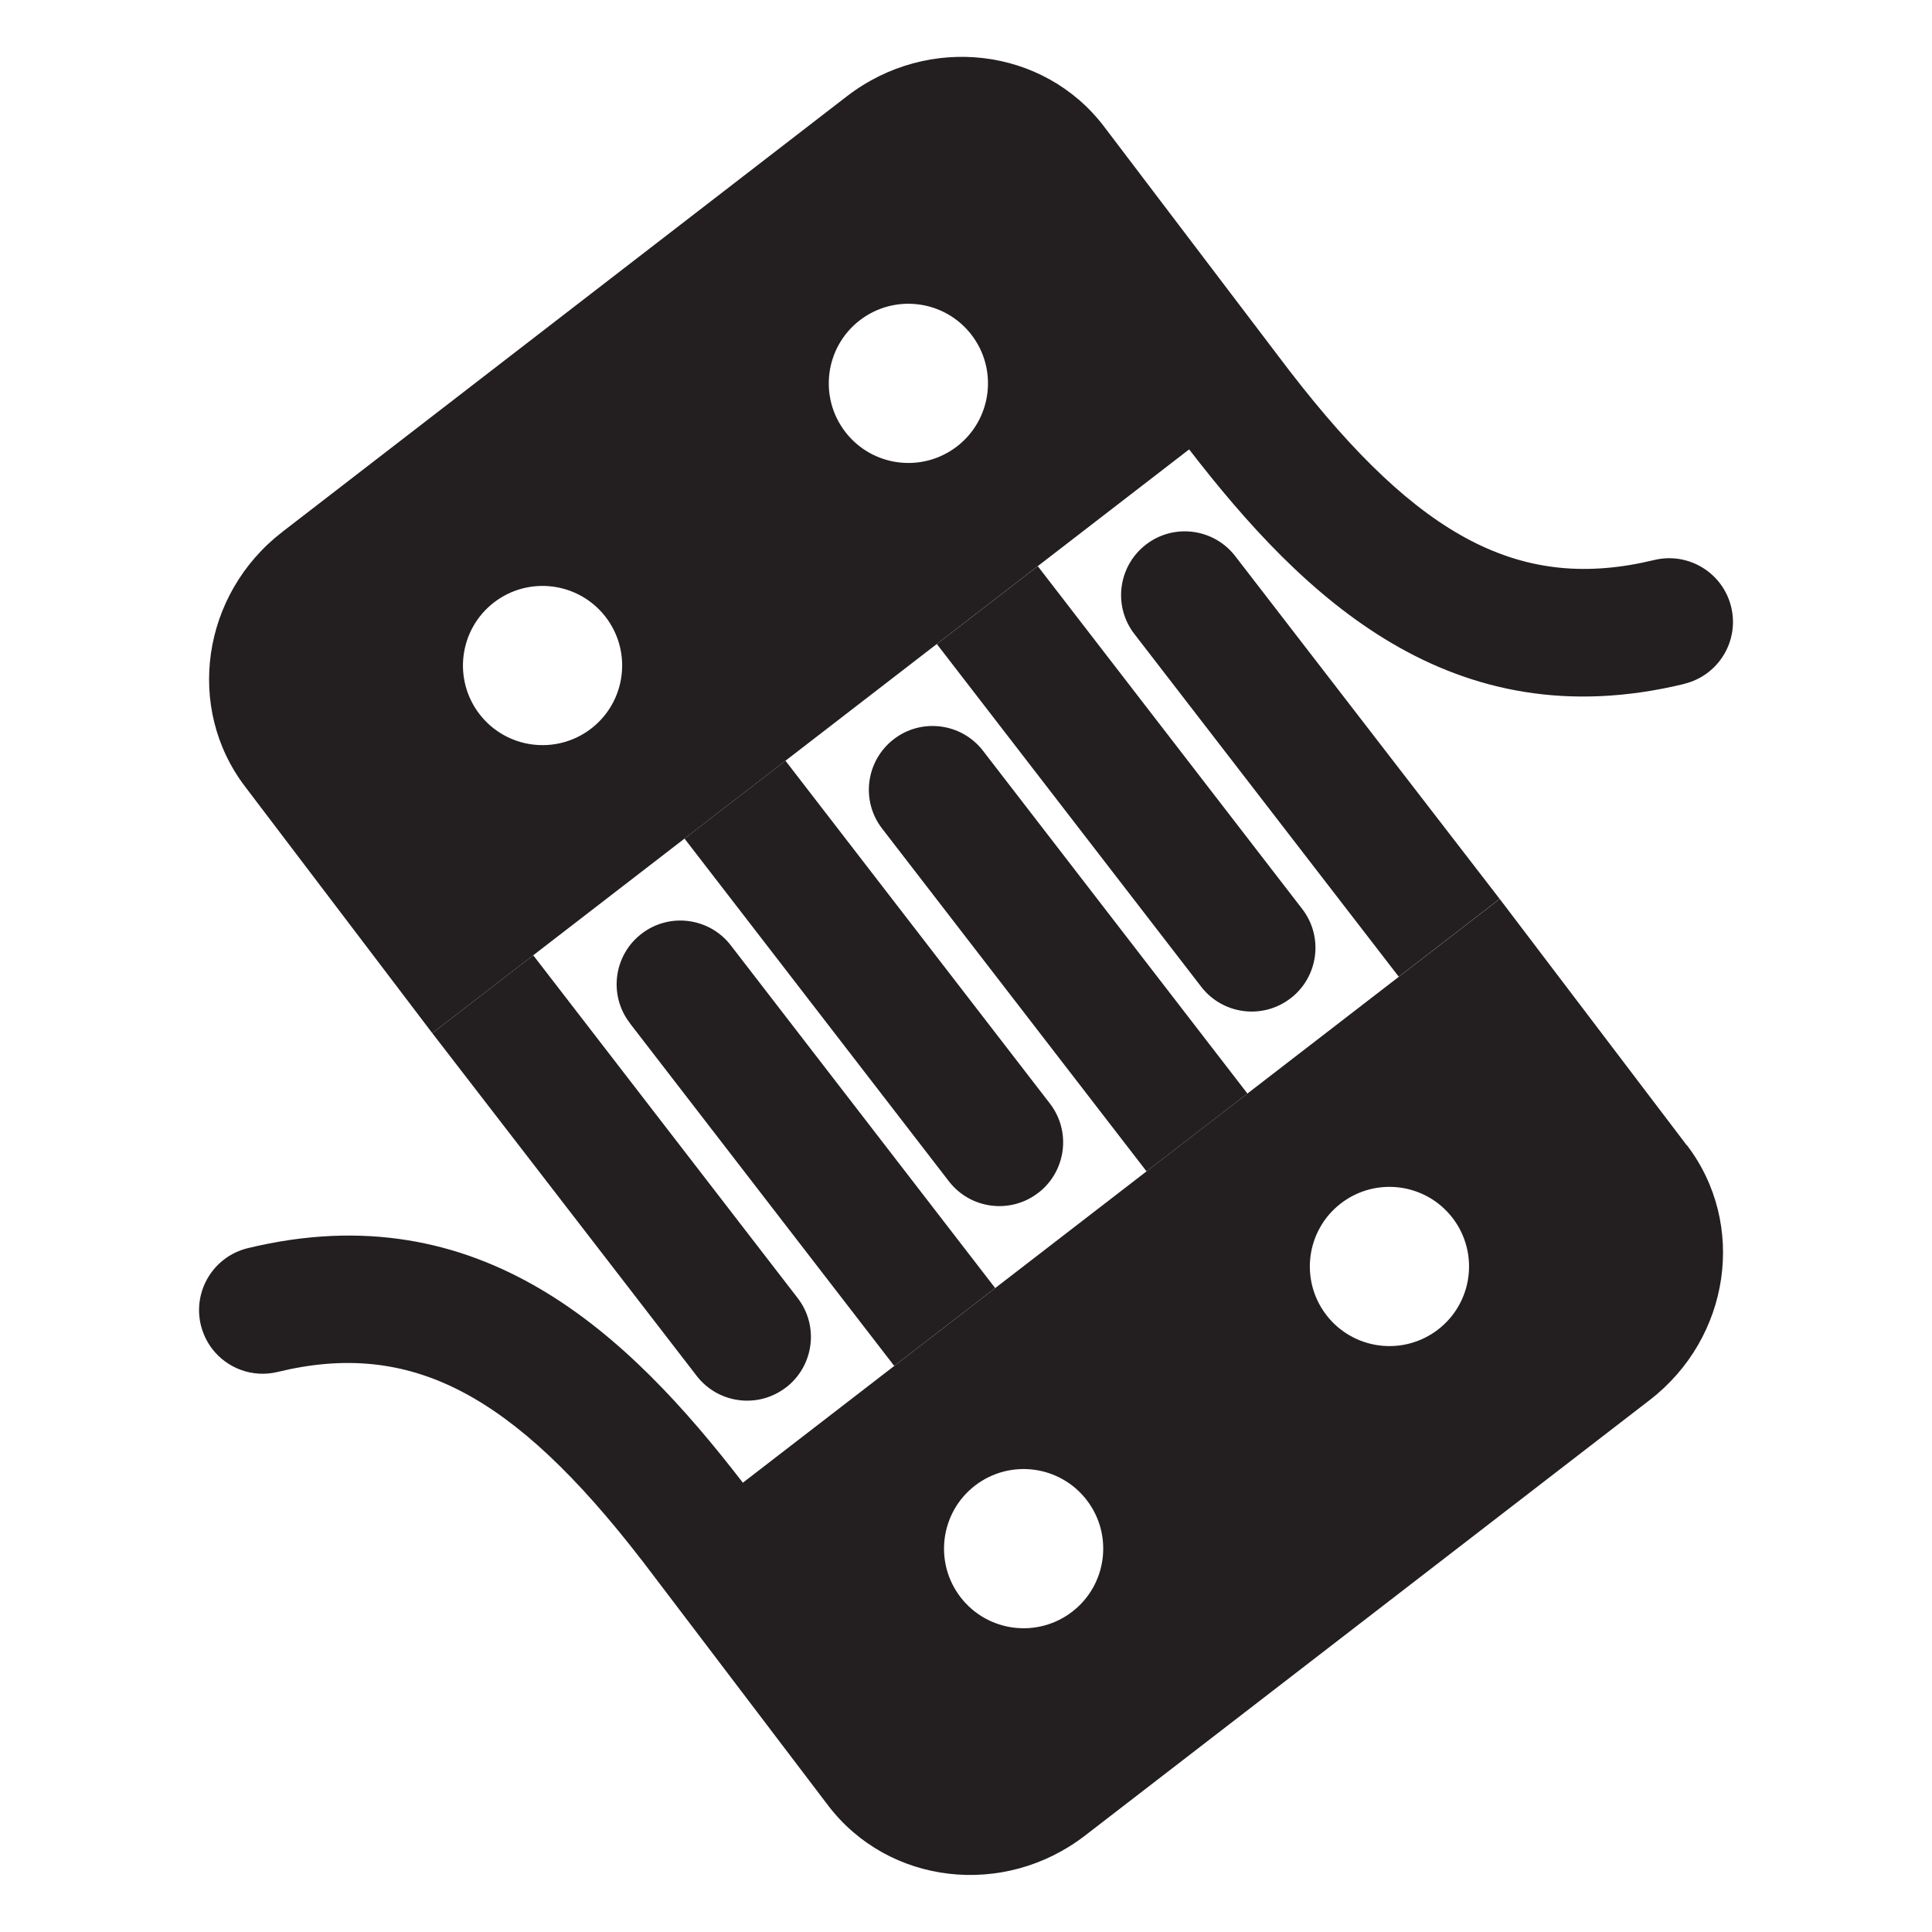
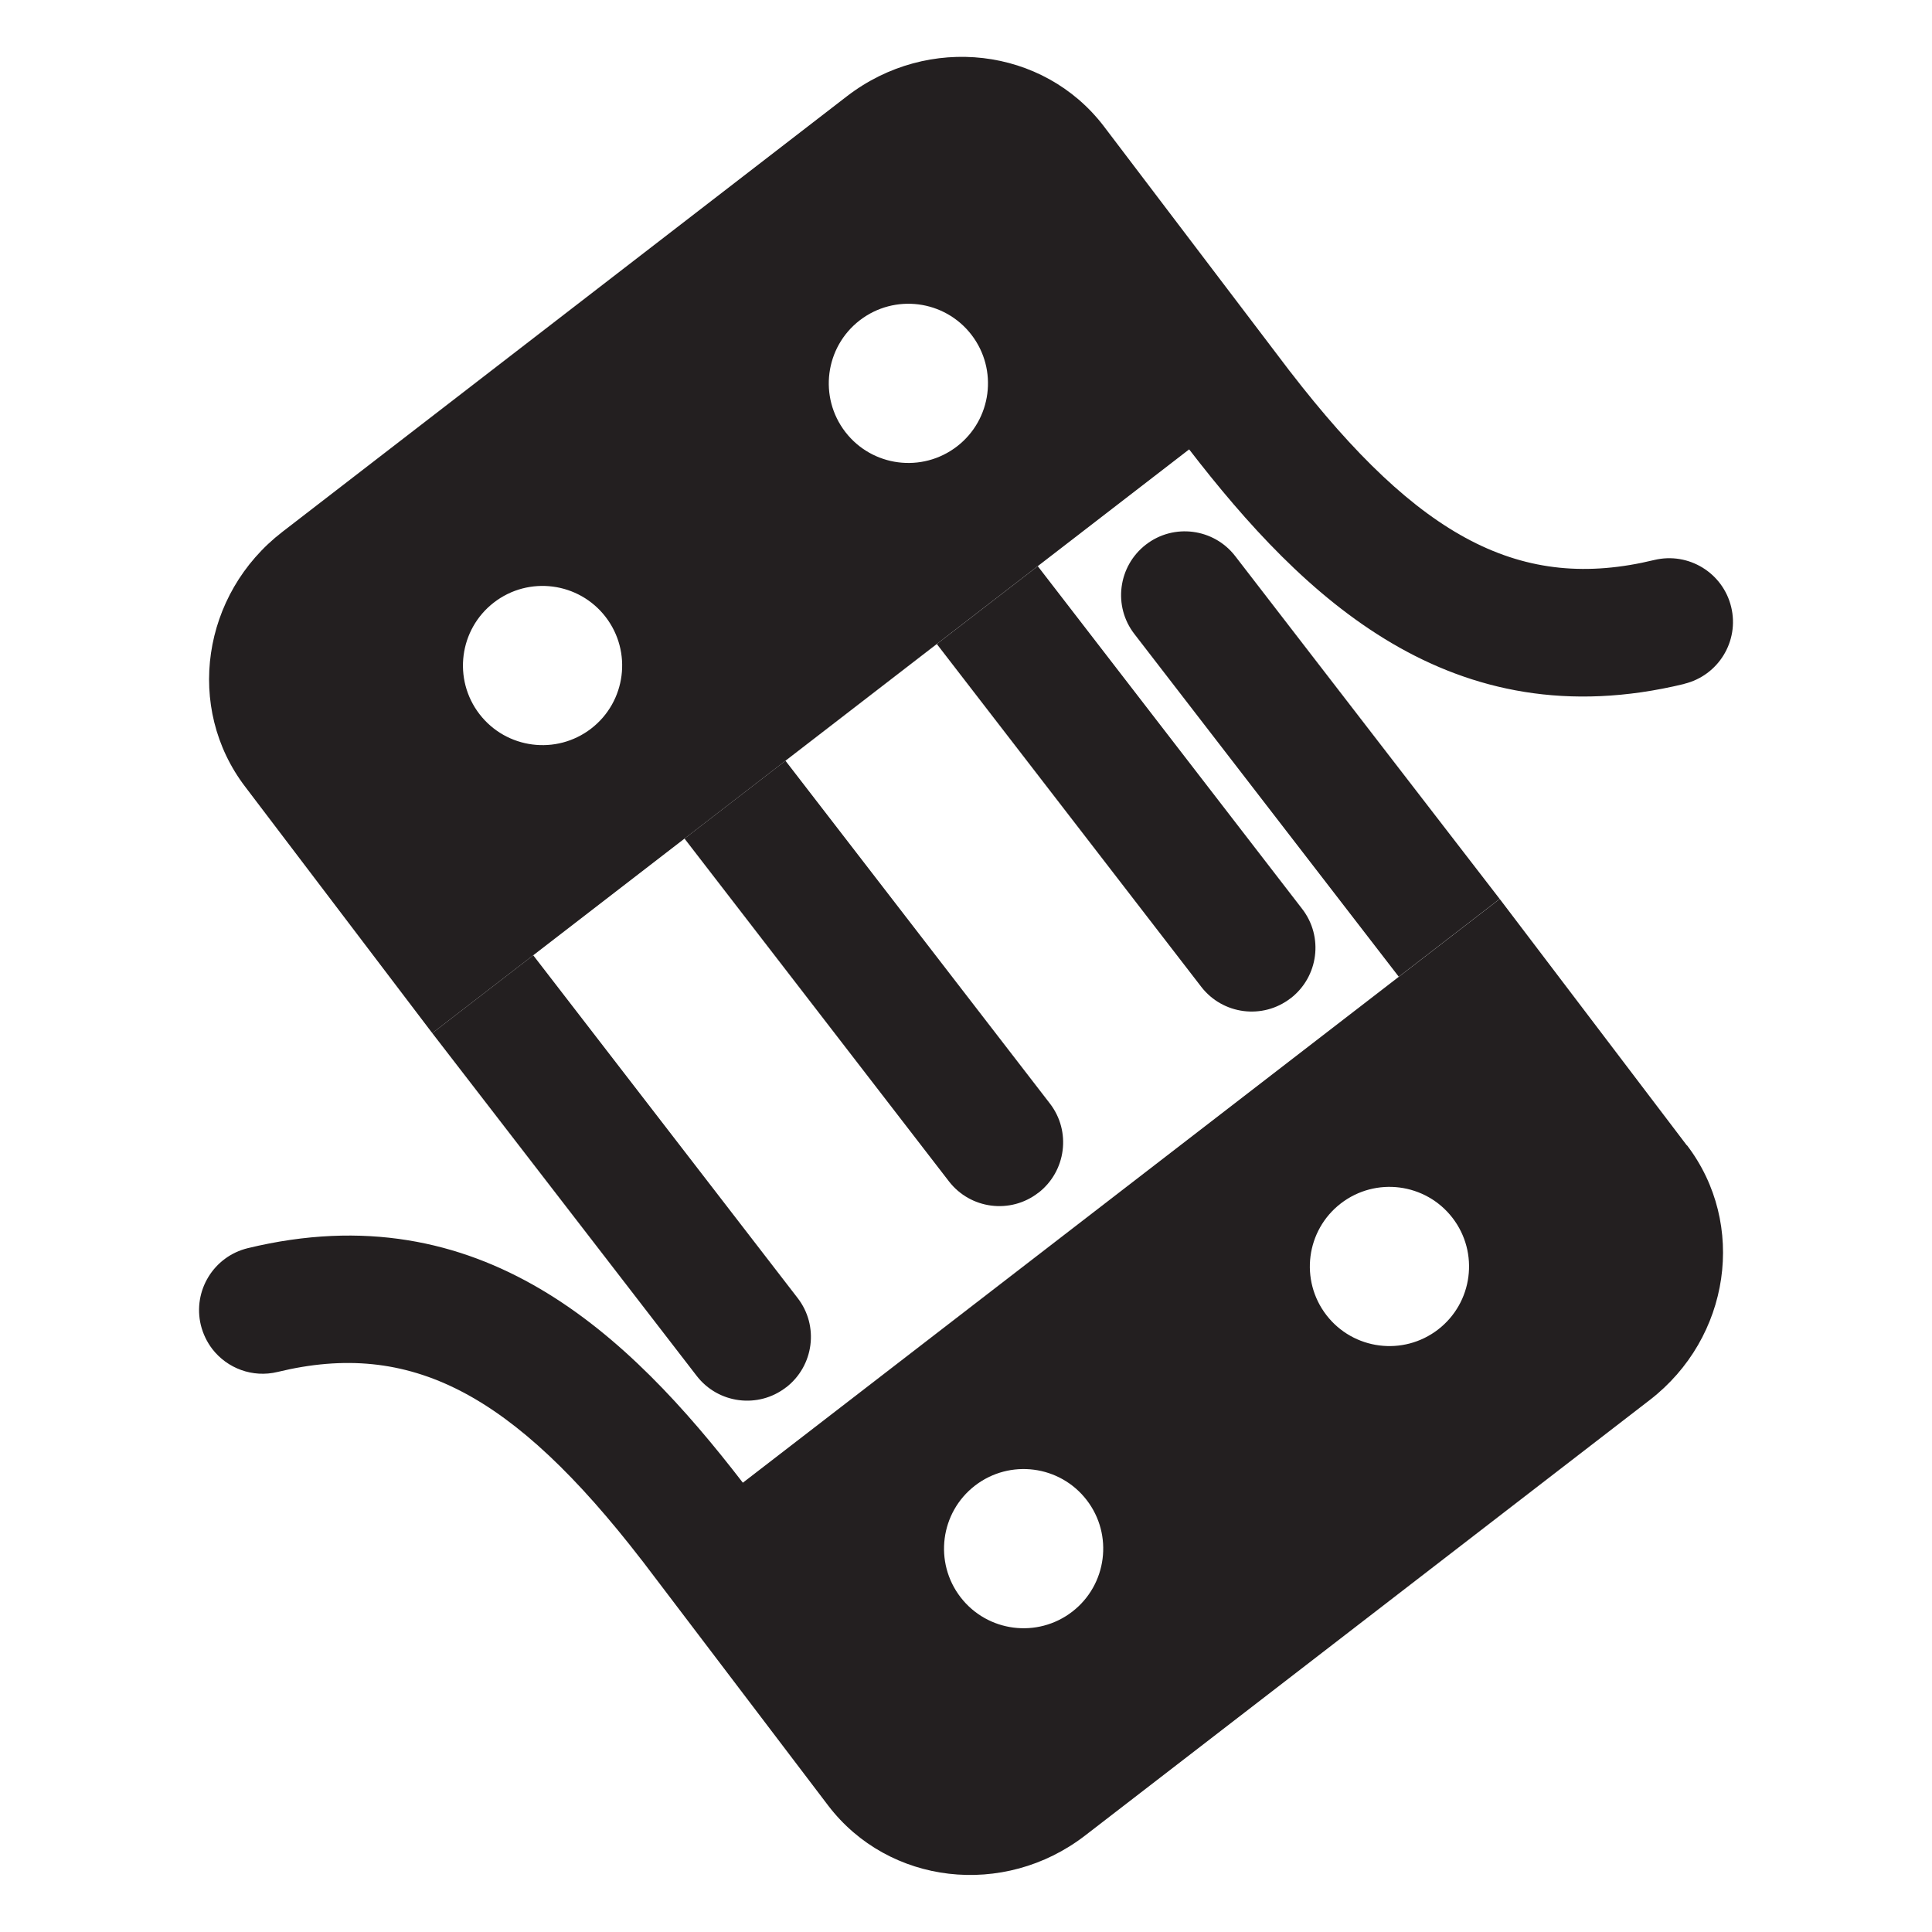
<svg xmlns="http://www.w3.org/2000/svg" id="Layer_5" viewBox="0 0 200 200">
  <defs>
    <style>.cls-1{fill:#231f20;}</style>
  </defs>
  <path class="cls-1" d="m133.61,103.34c2.88-2.23,3.42-6.37,1.19-9.25l-27.37-35.48-10.45,8.06,27.37,35.48c2.22,2.88,6.37,3.42,9.25,1.19Z" />
  <path class="cls-1" d="m107.49,123.48c2.88-2.23,3.42-6.37,1.19-9.25l-27.37-35.48-10.45,8.06,27.37,35.48c2.22,2.88,6.37,3.42,9.25,1.19Z" />
  <path class="cls-1" d="m81.38,143.62c2.88-2.23,3.42-6.37,1.19-9.25l-27.37-35.48-10.45,8.06,27.37,35.48c2.22,2.88,6.37,3.42,9.25,1.19Z" />
  <path class="cls-1" d="m174.35,70.79c3.54-.86,5.72-4.42,4.86-7.96-.86-3.54-4.42-5.71-7.96-4.86-13.73,3.33-24.3-2.14-37.7-19.51,0,0-.01-.01-.02-.02l-19.27-25.38c-6.26-8.19-18.18-9.57-26.58-3.1L29.23,55.06c-8.35,6.44-10.07,18.23-3.85,26.38l19.37,25.51,78.35-60.43c11.79,15.29,27.1,30.13,51.25,24.28Zm-124.71,3.14c-2.78-3.61-2.11-8.78,1.49-11.56s8.78-2.11,11.56,1.49c2.78,3.61,2.11,8.78-1.49,11.56-3.61,2.78-8.78,2.11-11.56-1.49Zm37.87-29.21c-2.78-3.61-2.11-8.78,1.49-11.56,3.61-2.78,8.78-2.11,11.56,1.49,2.78,3.61,2.11,8.78-1.49,11.56-3.61,2.78-8.78,2.11-11.56-1.49Z" />
-   <path class="cls-1" d="m65.2,105.92l27.37,35.48,10.45-8.06-27.37-35.48c-2.22-2.88-6.37-3.42-9.25-1.19-2.88,2.22-3.42,6.37-1.19,9.25Z" />
-   <path class="cls-1" d="m129.13,113.2l-27.37-35.48c-2.22-2.88-6.37-3.42-9.25-1.19-2.88,2.23-3.42,6.37-1.19,9.25l27.37,35.48,10.45-8.06Z" />
  <path class="cls-1" d="m155.24,93.05l-27.37-35.48c-2.22-2.88-6.37-3.42-9.25-1.19-2.88,2.23-3.42,6.37-1.19,9.25l27.37,35.48,10.45-8.06Z" />
  <path class="cls-1" d="m174.62,118.57l-19.37-25.51-78.35,60.43h0c-11.79-15.29-27.1-30.13-51.25-24.28-3.54.86-5.71,4.42-4.86,7.96.23.93.64,1.76,1.18,2.47,1.54,2,4.17,3.02,6.78,2.38,13.73-3.33,24.3,2.15,37.7,19.51,0,0,.02.01.02.02l19.27,25.37c6.26,8.19,18.18,9.57,26.58,3.1l58.46-45.09c8.35-6.44,10.07-18.23,3.85-26.38Zm-75.18,46.78c-2.78-3.61-2.11-8.78,1.49-11.56,3.61-2.78,8.78-2.11,11.56,1.49s2.11,8.78-1.49,11.56c-3.61,2.78-8.78,2.11-11.56-1.49Zm37.87-29.21c-2.78-3.61-2.11-8.78,1.49-11.56,3.61-2.78,8.78-2.11,11.56,1.49,2.78,3.61,2.11,8.78-1.49,11.56-3.61,2.78-8.78,2.11-11.56-1.49Z" />
</svg>